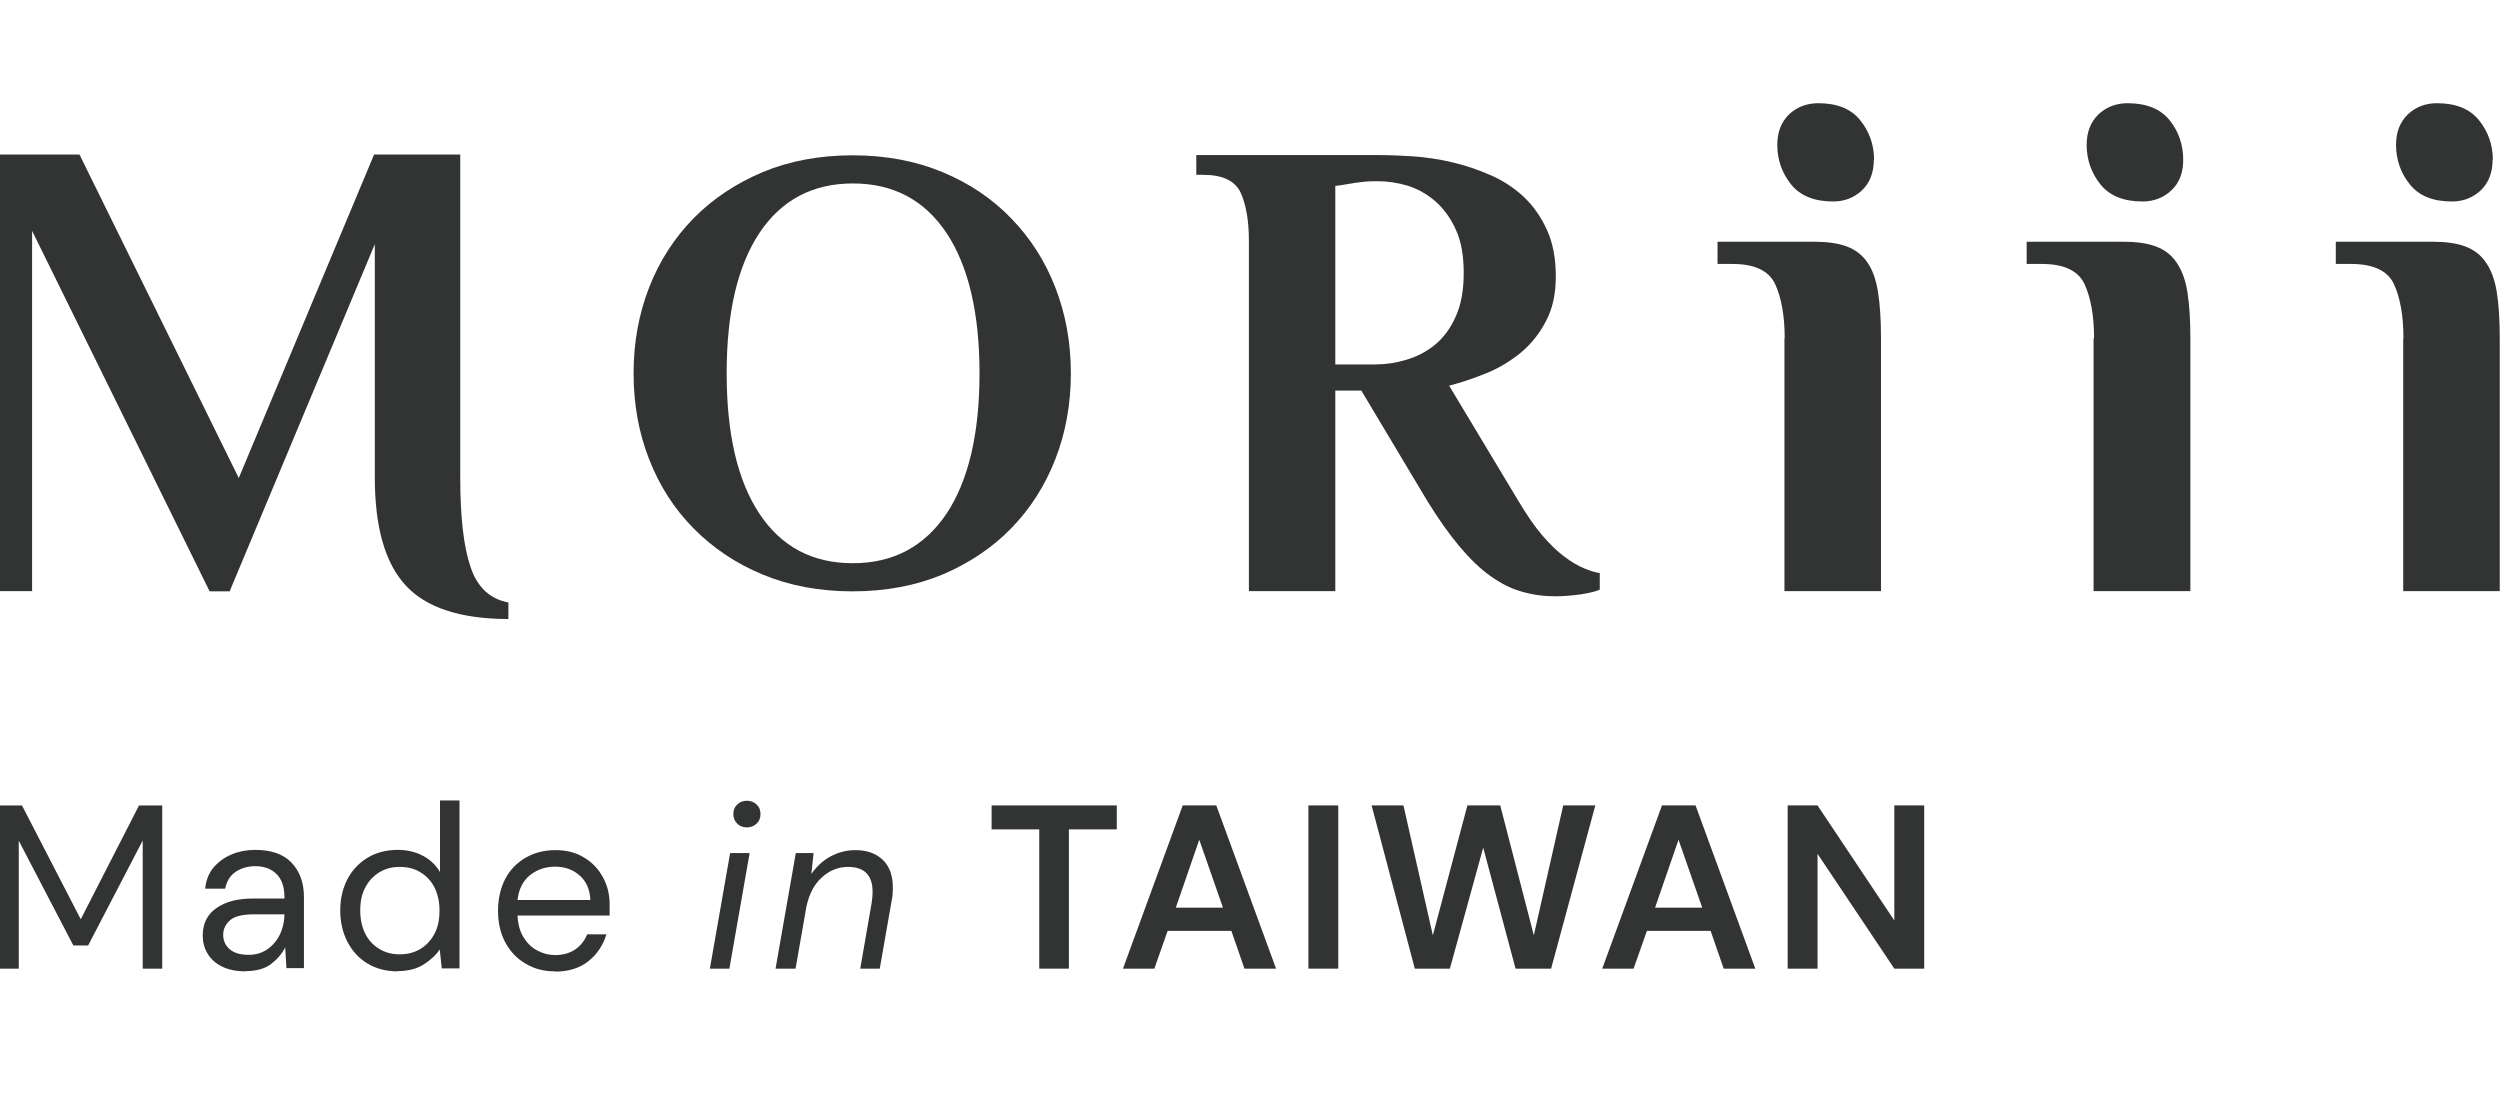
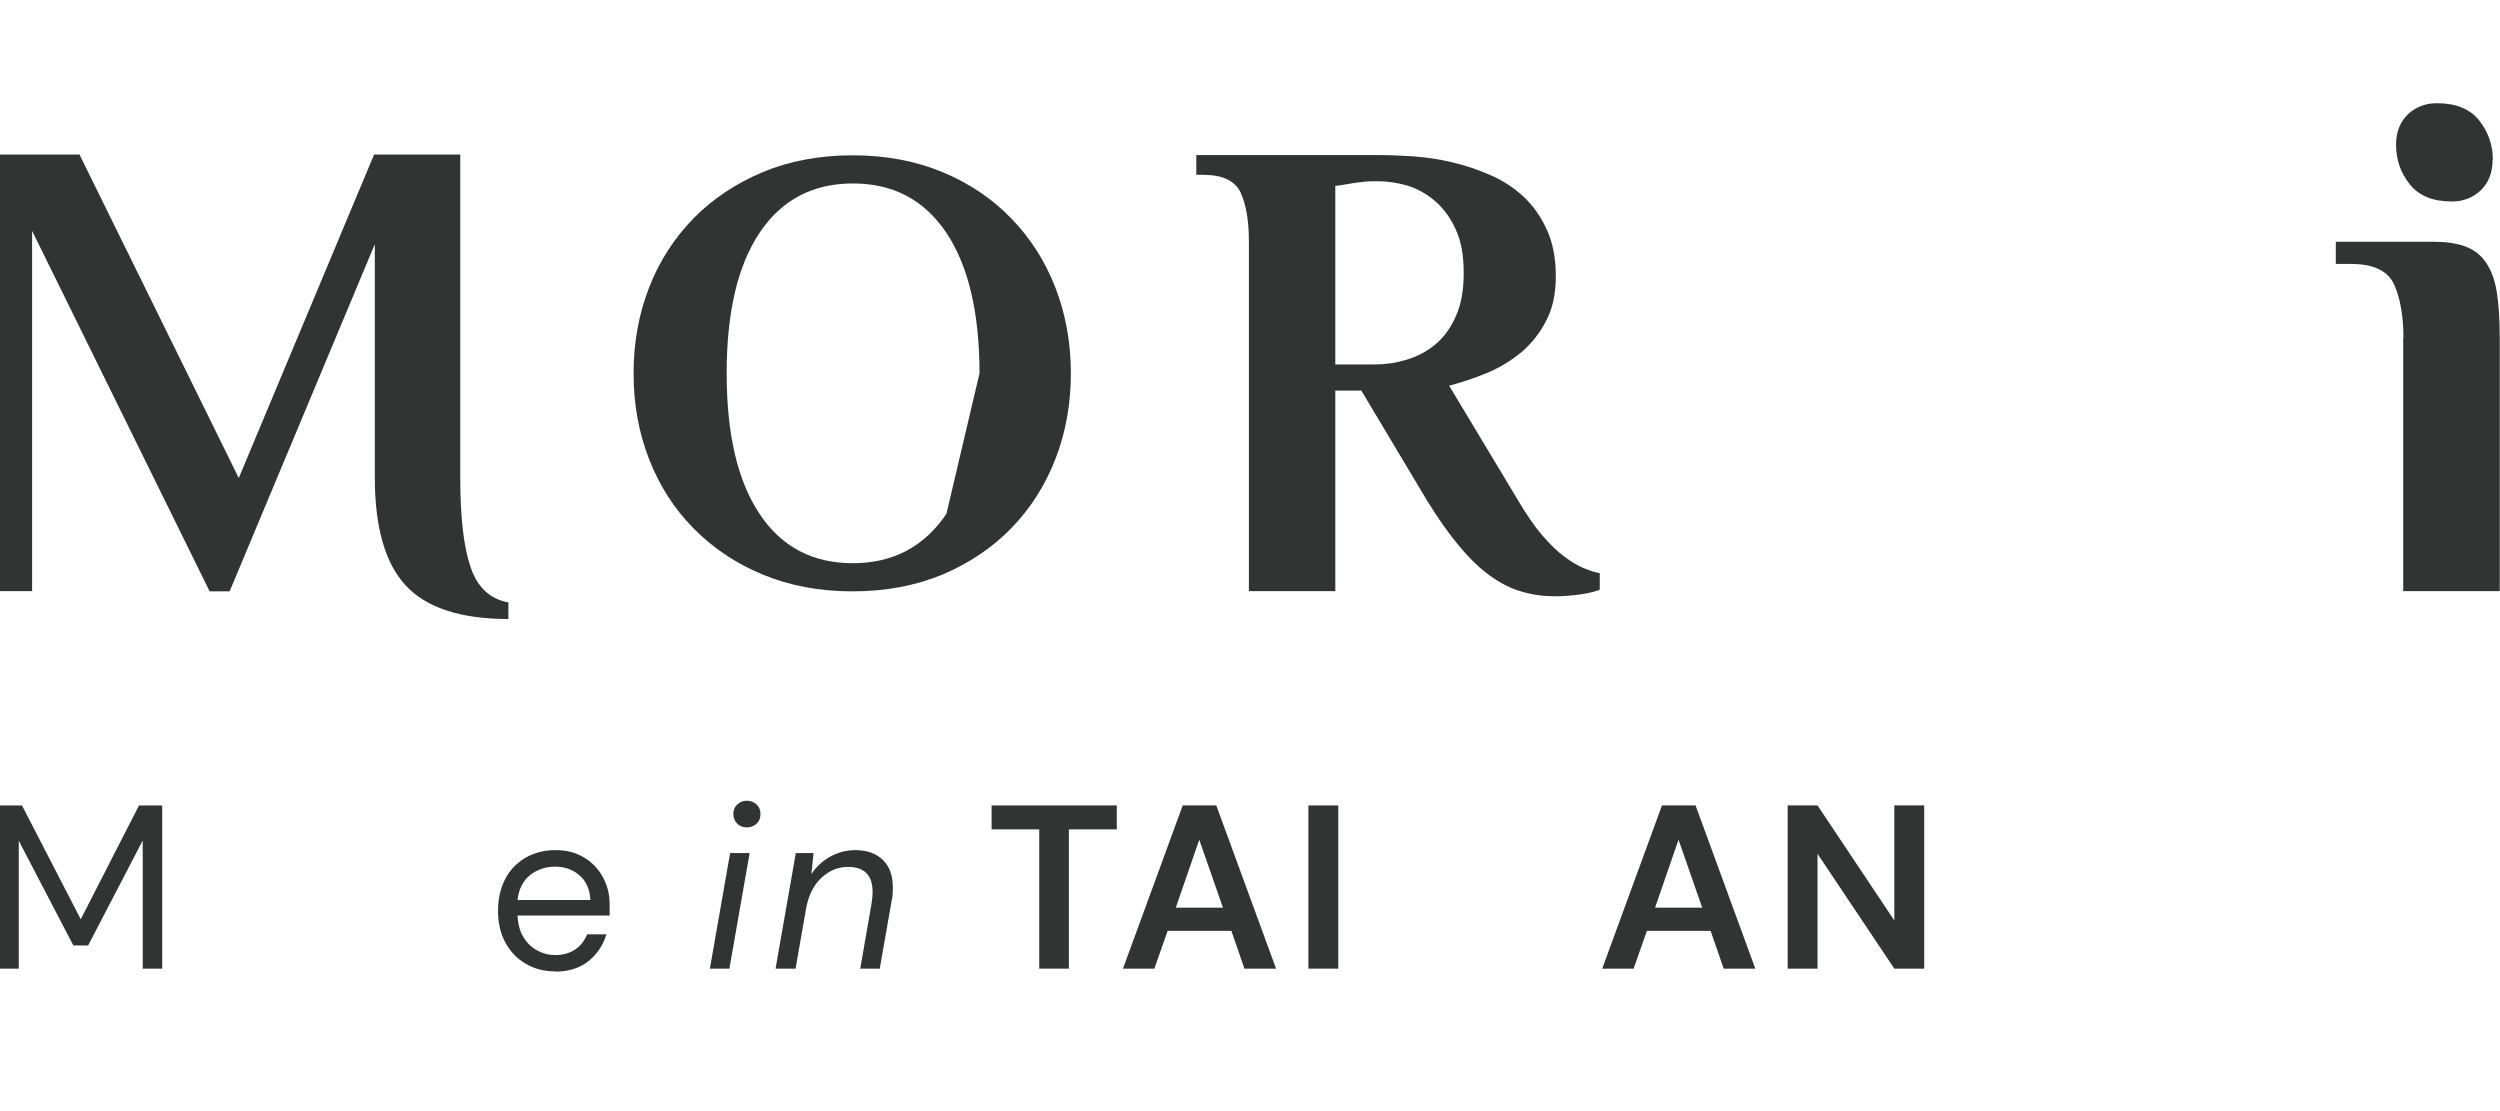
<svg xmlns="http://www.w3.org/2000/svg" id="_層_1" viewBox="0 0 101.25 45">
  <defs>
    <style>.cls-1{fill:#323333;}</style>
  </defs>
  <g>
    <path class="cls-1" d="M18.64,19.33c0,1.62,.14,2.83,.42,3.64,.27,.81,.78,1.29,1.53,1.43v.67c-1.94,0-3.33-.46-4.16-1.36-.84-.91-1.25-2.37-1.25-4.38V9.89l-5.88,14.06h-.81L1.3,9.35v14.59H-.04V6.26H3.22l6.45,13.1L15.15,6.26h3.49v13.07Z" />
-     <path class="cls-1" d="M25.66,15.12c0-1.24,.21-2.4,.63-3.48,.42-1.08,1.03-2.01,1.8-2.8,.78-.79,1.71-1.41,2.8-1.87,1.08-.45,2.3-.68,3.64-.68s2.56,.23,3.64,.68c1.08,.45,2.01,1.07,2.78,1.87,.77,.79,1.37,1.72,1.79,2.8,.42,1.08,.63,2.24,.63,3.48s-.21,2.41-.63,3.48c-.42,1.08-1.02,2.01-1.79,2.8-.77,.79-1.7,1.41-2.78,1.87-1.09,.45-2.3,.68-3.64,.68s-2.56-.23-3.64-.68c-1.09-.45-2.02-1.08-2.8-1.87-.78-.79-1.38-1.72-1.8-2.8-.42-1.07-.63-2.23-.63-3.48m14.01,0c0-2.45-.45-4.35-1.34-5.69-.9-1.34-2.16-2-3.79-2s-2.89,.67-3.78,2c-.89,1.34-1.33,3.23-1.33,5.69s.44,4.35,1.33,5.69c.89,1.34,2.15,2,3.78,2s2.89-.67,3.79-2c.89-1.34,1.34-3.23,1.34-5.69" />
+     <path class="cls-1" d="M25.66,15.12c0-1.24,.21-2.4,.63-3.48,.42-1.08,1.03-2.01,1.8-2.8,.78-.79,1.71-1.41,2.8-1.87,1.08-.45,2.3-.68,3.64-.68s2.56,.23,3.64,.68c1.08,.45,2.01,1.07,2.78,1.87,.77,.79,1.37,1.72,1.79,2.8,.42,1.08,.63,2.24,.63,3.48s-.21,2.41-.63,3.48c-.42,1.08-1.02,2.01-1.79,2.8-.77,.79-1.7,1.41-2.78,1.87-1.09,.45-2.3,.68-3.64,.68s-2.56-.23-3.64-.68c-1.09-.45-2.02-1.08-2.8-1.87-.78-.79-1.38-1.72-1.8-2.8-.42-1.07-.63-2.23-.63-3.48m14.01,0c0-2.45-.45-4.35-1.34-5.69-.9-1.34-2.16-2-3.79-2s-2.89,.67-3.78,2c-.89,1.34-1.33,3.23-1.33,5.69s.44,4.35,1.33,5.69c.89,1.34,2.15,2,3.78,2s2.89-.67,3.79-2" />
    <path class="cls-1" d="M55.15,15.82h-1.07v8.12h-3.5V9.75c0-.8-.11-1.45-.33-1.94-.23-.49-.73-.73-1.53-.73h-.27v-.8h7.36c.43,0,.9,.02,1.41,.05,.52,.04,1.04,.11,1.58,.24,.53,.12,1.05,.3,1.56,.52,.51,.22,.96,.52,1.35,.88,.39,.37,.7,.81,.94,1.34,.24,.52,.36,1.15,.36,1.88s-.13,1.3-.39,1.8c-.26,.51-.6,.93-1.01,1.28-.42,.34-.88,.63-1.4,.84-.51,.21-1.02,.38-1.52,.51l2.8,4.66c.34,.57,.66,1.04,.97,1.4,.31,.36,.61,.65,.89,.86,.28,.21,.55,.37,.79,.47,.24,.1,.45,.17,.65,.2v.67c-.14,.07-.39,.13-.76,.19-.36,.05-.72,.08-1.05,.08-.46,0-.91-.06-1.35-.19-.44-.12-.86-.34-1.28-.64-.42-.3-.83-.7-1.25-1.2-.42-.5-.85-1.11-1.3-1.84l-2.66-4.45Zm.66-8.48c-.21,0-.43,0-.64,.03-.21,.02-.4,.05-.56,.08-.2,.04-.38,.06-.53,.08v7.23h1.6c.43,0,.85-.06,1.28-.19,.43-.13,.82-.33,1.16-.61,.35-.29,.63-.67,.84-1.15,.22-.48,.32-1.07,.32-1.76s-.1-1.28-.32-1.75c-.21-.47-.49-.85-.83-1.15-.34-.29-.71-.5-1.12-.63-.41-.12-.81-.18-1.2-.18" />
-     <path class="cls-1" d="M72.28,13.7c0-.9-.13-1.63-.38-2.18-.25-.55-.83-.83-1.73-.83h-.61v-.9h3.92c.52,0,.96,.06,1.31,.19,.35,.13,.63,.34,.84,.65,.21,.3,.35,.7,.43,1.2,.08,.5,.12,1.12,.12,1.87v10.24h-3.91V13.7Zm3.61-7.23c0,.52-.16,.93-.48,1.24-.32,.3-.71,.45-1.17,.45-.76,0-1.33-.23-1.7-.69-.37-.46-.56-1-.56-1.6,0-.52,.16-.93,.48-1.24,.32-.3,.72-.45,1.18-.45,.77,0,1.33,.23,1.7,.69,.37,.46,.56,1,.56,1.6" />
-     <path class="cls-1" d="M84.81,13.7c0-.9-.13-1.63-.38-2.18-.25-.55-.83-.83-1.73-.83h-.62v-.9h3.92c.52,0,.96,.06,1.31,.19,.35,.13,.63,.34,.84,.65,.21,.3,.36,.7,.44,1.2,.08,.5,.12,1.12,.12,1.87v10.24h-3.92V13.7Zm3.61-7.23c0,.52-.15,.93-.48,1.24-.32,.3-.71,.45-1.17,.45-.76,0-1.33-.23-1.7-.69-.37-.46-.56-1-.56-1.6,0-.52,.16-.93,.48-1.24,.32-.3,.72-.45,1.18-.45,.76,0,1.33,.23,1.7,.69,.37,.46,.55,1,.55,1.6" />
    <path class="cls-1" d="M97.34,13.7c0-.9-.13-1.63-.38-2.18-.25-.55-.83-.83-1.74-.83h-.62v-.9h3.93c.52,0,.96,.06,1.31,.19,.35,.13,.63,.34,.84,.65,.21,.3,.36,.7,.44,1.2,.08,.5,.12,1.12,.12,1.87v10.24h-3.91V13.7Zm3.61-7.23c0,.52-.16,.93-.48,1.24-.32,.3-.71,.45-1.17,.45-.77,0-1.33-.23-1.7-.69-.37-.46-.56-1-.56-1.6,0-.52,.16-.93,.48-1.24,.32-.3,.71-.45,1.18-.45,.76,0,1.33,.23,1.7,.69,.37,.46,.56,1,.56,1.6" />
  </g>
  <g>
    <path class="cls-1" d="M-.04,39.23v-6.61H.89l2.38,4.61,2.36-4.61h.94v6.61h-.79v-5.19l-2.21,4.25h-.6l-2.21-4.24v5.18H-.04Z" />
-     <path class="cls-1" d="M9.95,39.34c-.39,0-.71-.07-.97-.2-.26-.13-.45-.31-.58-.53-.13-.22-.19-.46-.19-.72,0-.48,.18-.85,.55-1.11,.36-.26,.86-.39,1.49-.39h1.27v-.06c0-.41-.11-.72-.32-.93-.21-.21-.5-.32-.86-.32-.31,0-.57,.08-.8,.23-.22,.15-.36,.38-.42,.68h-.81c.03-.34,.15-.63,.34-.86,.2-.23,.45-.41,.74-.53s.61-.18,.94-.18c.65,0,1.15,.17,1.48,.52,.33,.35,.5,.81,.5,1.39v2.88h-.71l-.05-.84c-.13,.26-.33,.49-.58,.68-.26,.19-.6,.28-1.02,.28Zm.12-.67c.3,0,.56-.08,.78-.24,.22-.16,.38-.36,.5-.61,.11-.25,.17-.52,.17-.79h-1.2c-.47,0-.8,.07-.99,.23-.19,.16-.29,.36-.29,.6s.09,.44,.27,.59c.18,.15,.43,.22,.76,.22Z" />
-     <path class="cls-1" d="M16.1,39.34c-.47,0-.87-.11-1.22-.32-.35-.21-.62-.51-.81-.88-.19-.37-.29-.79-.29-1.27s.1-.89,.29-1.26,.47-.66,.81-.87c.35-.21,.76-.32,1.23-.32,.38,0,.72,.08,1.02,.24,.3,.16,.53,.38,.69,.66v-2.9h.79v6.8h-.72l-.08-.77c-.15,.23-.37,.43-.65,.61-.28,.18-.64,.27-1.07,.27Zm.09-.69c.31,0,.59-.07,.84-.22,.24-.15,.43-.35,.57-.62,.14-.26,.2-.57,.2-.93s-.07-.66-.2-.93c-.13-.26-.32-.47-.57-.62-.24-.15-.52-.22-.84-.22s-.58,.07-.83,.22c-.24,.15-.43,.35-.57,.62-.14,.26-.2,.57-.2,.93s.07,.66,.2,.93c.13,.26,.32,.47,.57,.62,.24,.15,.52,.22,.83,.22Z" />
    <path class="cls-1" d="M22.48,39.34c-.45,0-.84-.1-1.19-.31-.35-.2-.62-.49-.82-.85-.2-.37-.3-.8-.3-1.29s.1-.92,.29-1.29,.47-.65,.82-.86c.35-.2,.75-.31,1.21-.31s.85,.1,1.18,.31c.33,.2,.58,.47,.76,.81s.26,.69,.26,1.08c0,.07,0,.14,0,.21,0,.07,0,.15,0,.24h-3.73c.02,.36,.1,.66,.25,.89,.15,.24,.33,.41,.56,.53,.22,.12,.46,.18,.71,.18,.33,0,.6-.08,.82-.23,.22-.15,.38-.36,.48-.61h.78c-.13,.43-.37,.8-.72,1.08-.36,.29-.81,.43-1.36,.43Zm0-4.24c-.38,0-.71,.11-1.01,.34-.29,.23-.46,.57-.51,1.01h2.95c-.02-.42-.16-.75-.43-.99-.27-.24-.6-.36-1-.36Z" />
    <path class="cls-1" d="M28.75,39.23l.82-4.68h.79l-.82,4.68h-.79Zm1.5-5.72c-.16,0-.29-.05-.39-.15s-.16-.23-.16-.39,.05-.29,.16-.39,.23-.15,.39-.15,.28,.05,.39,.15c.11,.1,.16,.23,.16,.39s-.05,.29-.16,.39c-.11,.1-.24,.15-.39,.15Z" />
    <path class="cls-1" d="M31.41,39.23l.82-4.68h.72l-.09,.85c.2-.3,.46-.54,.77-.71s.65-.26,1.01-.26c.47,0,.83,.13,1.11,.39,.27,.26,.41,.63,.41,1.12,0,.09,0,.18-.01,.27,0,.09-.02,.18-.04,.28l-.48,2.74h-.79l.46-2.65c.01-.08,.02-.16,.03-.24,0-.08,.01-.15,.01-.22,0-.67-.33-1.01-.99-1.01-.4,0-.75,.14-1.06,.42-.31,.28-.52,.67-.63,1.19l-.44,2.51h-.79Z" />
    <path class="cls-1" d="M42.09,39.23v-5.64h-1.93v-.97h5.07v.97h-1.94v5.64h-1.21Z" />
    <path class="cls-1" d="M45.48,39.23l2.42-6.61h1.36l2.42,6.61h-1.28l-.53-1.53h-2.58l-.54,1.53h-1.27Zm2.13-2.47h1.92l-.96-2.75-.95,2.75Z" />
    <path class="cls-1" d="M52.99,39.23v-6.61h1.21v6.61h-1.21Z" />
-     <path class="cls-1" d="M57.3,39.23l-1.75-6.61h1.29l1.19,5.26,1.4-5.26h1.33l1.36,5.26,1.19-5.26h1.3l-1.79,6.61h-1.44l-1.31-4.9-1.35,4.9h-1.43Z" />
    <path class="cls-1" d="M64.89,39.23l2.42-6.61h1.36l2.42,6.61h-1.28l-.53-1.53h-2.58l-.54,1.53h-1.27Zm2.13-2.47h1.92l-.96-2.75-.95,2.75Z" />
    <path class="cls-1" d="M72.4,39.23v-6.61h1.21l3.11,4.66v-4.66h1.21v6.61h-1.21l-3.11-4.65v4.65h-1.21Z" />
  </g>
</svg>